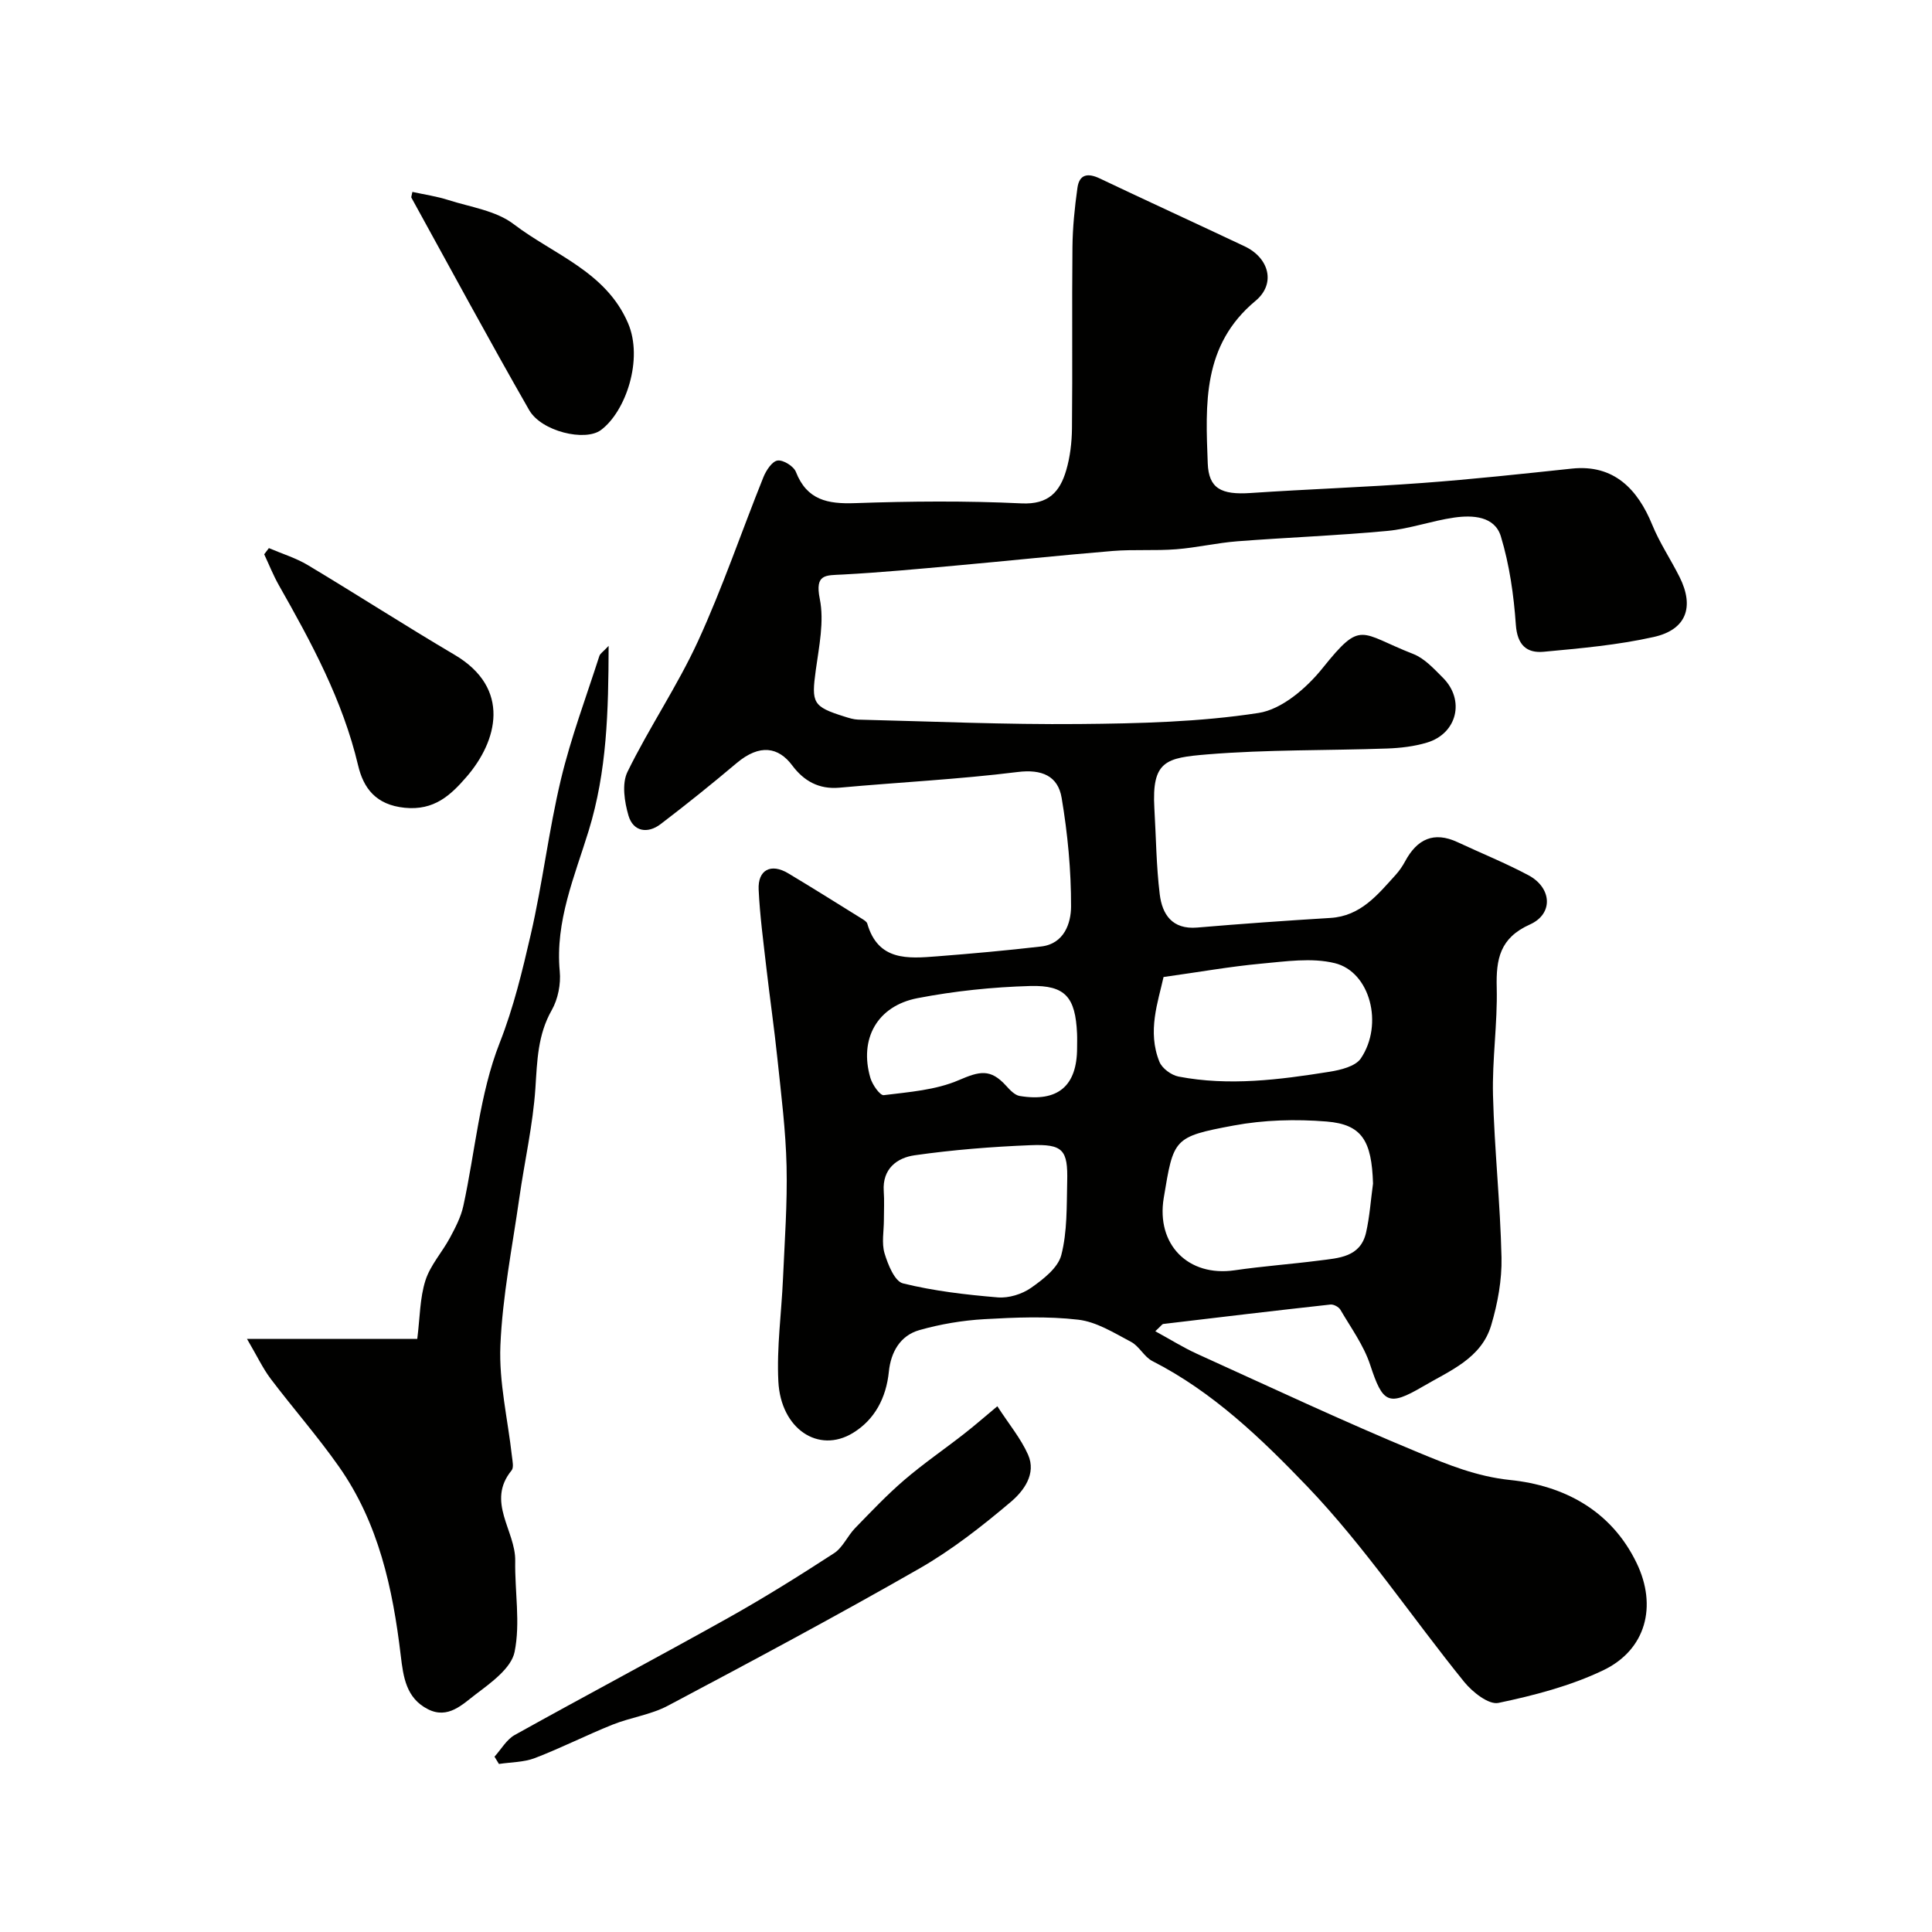
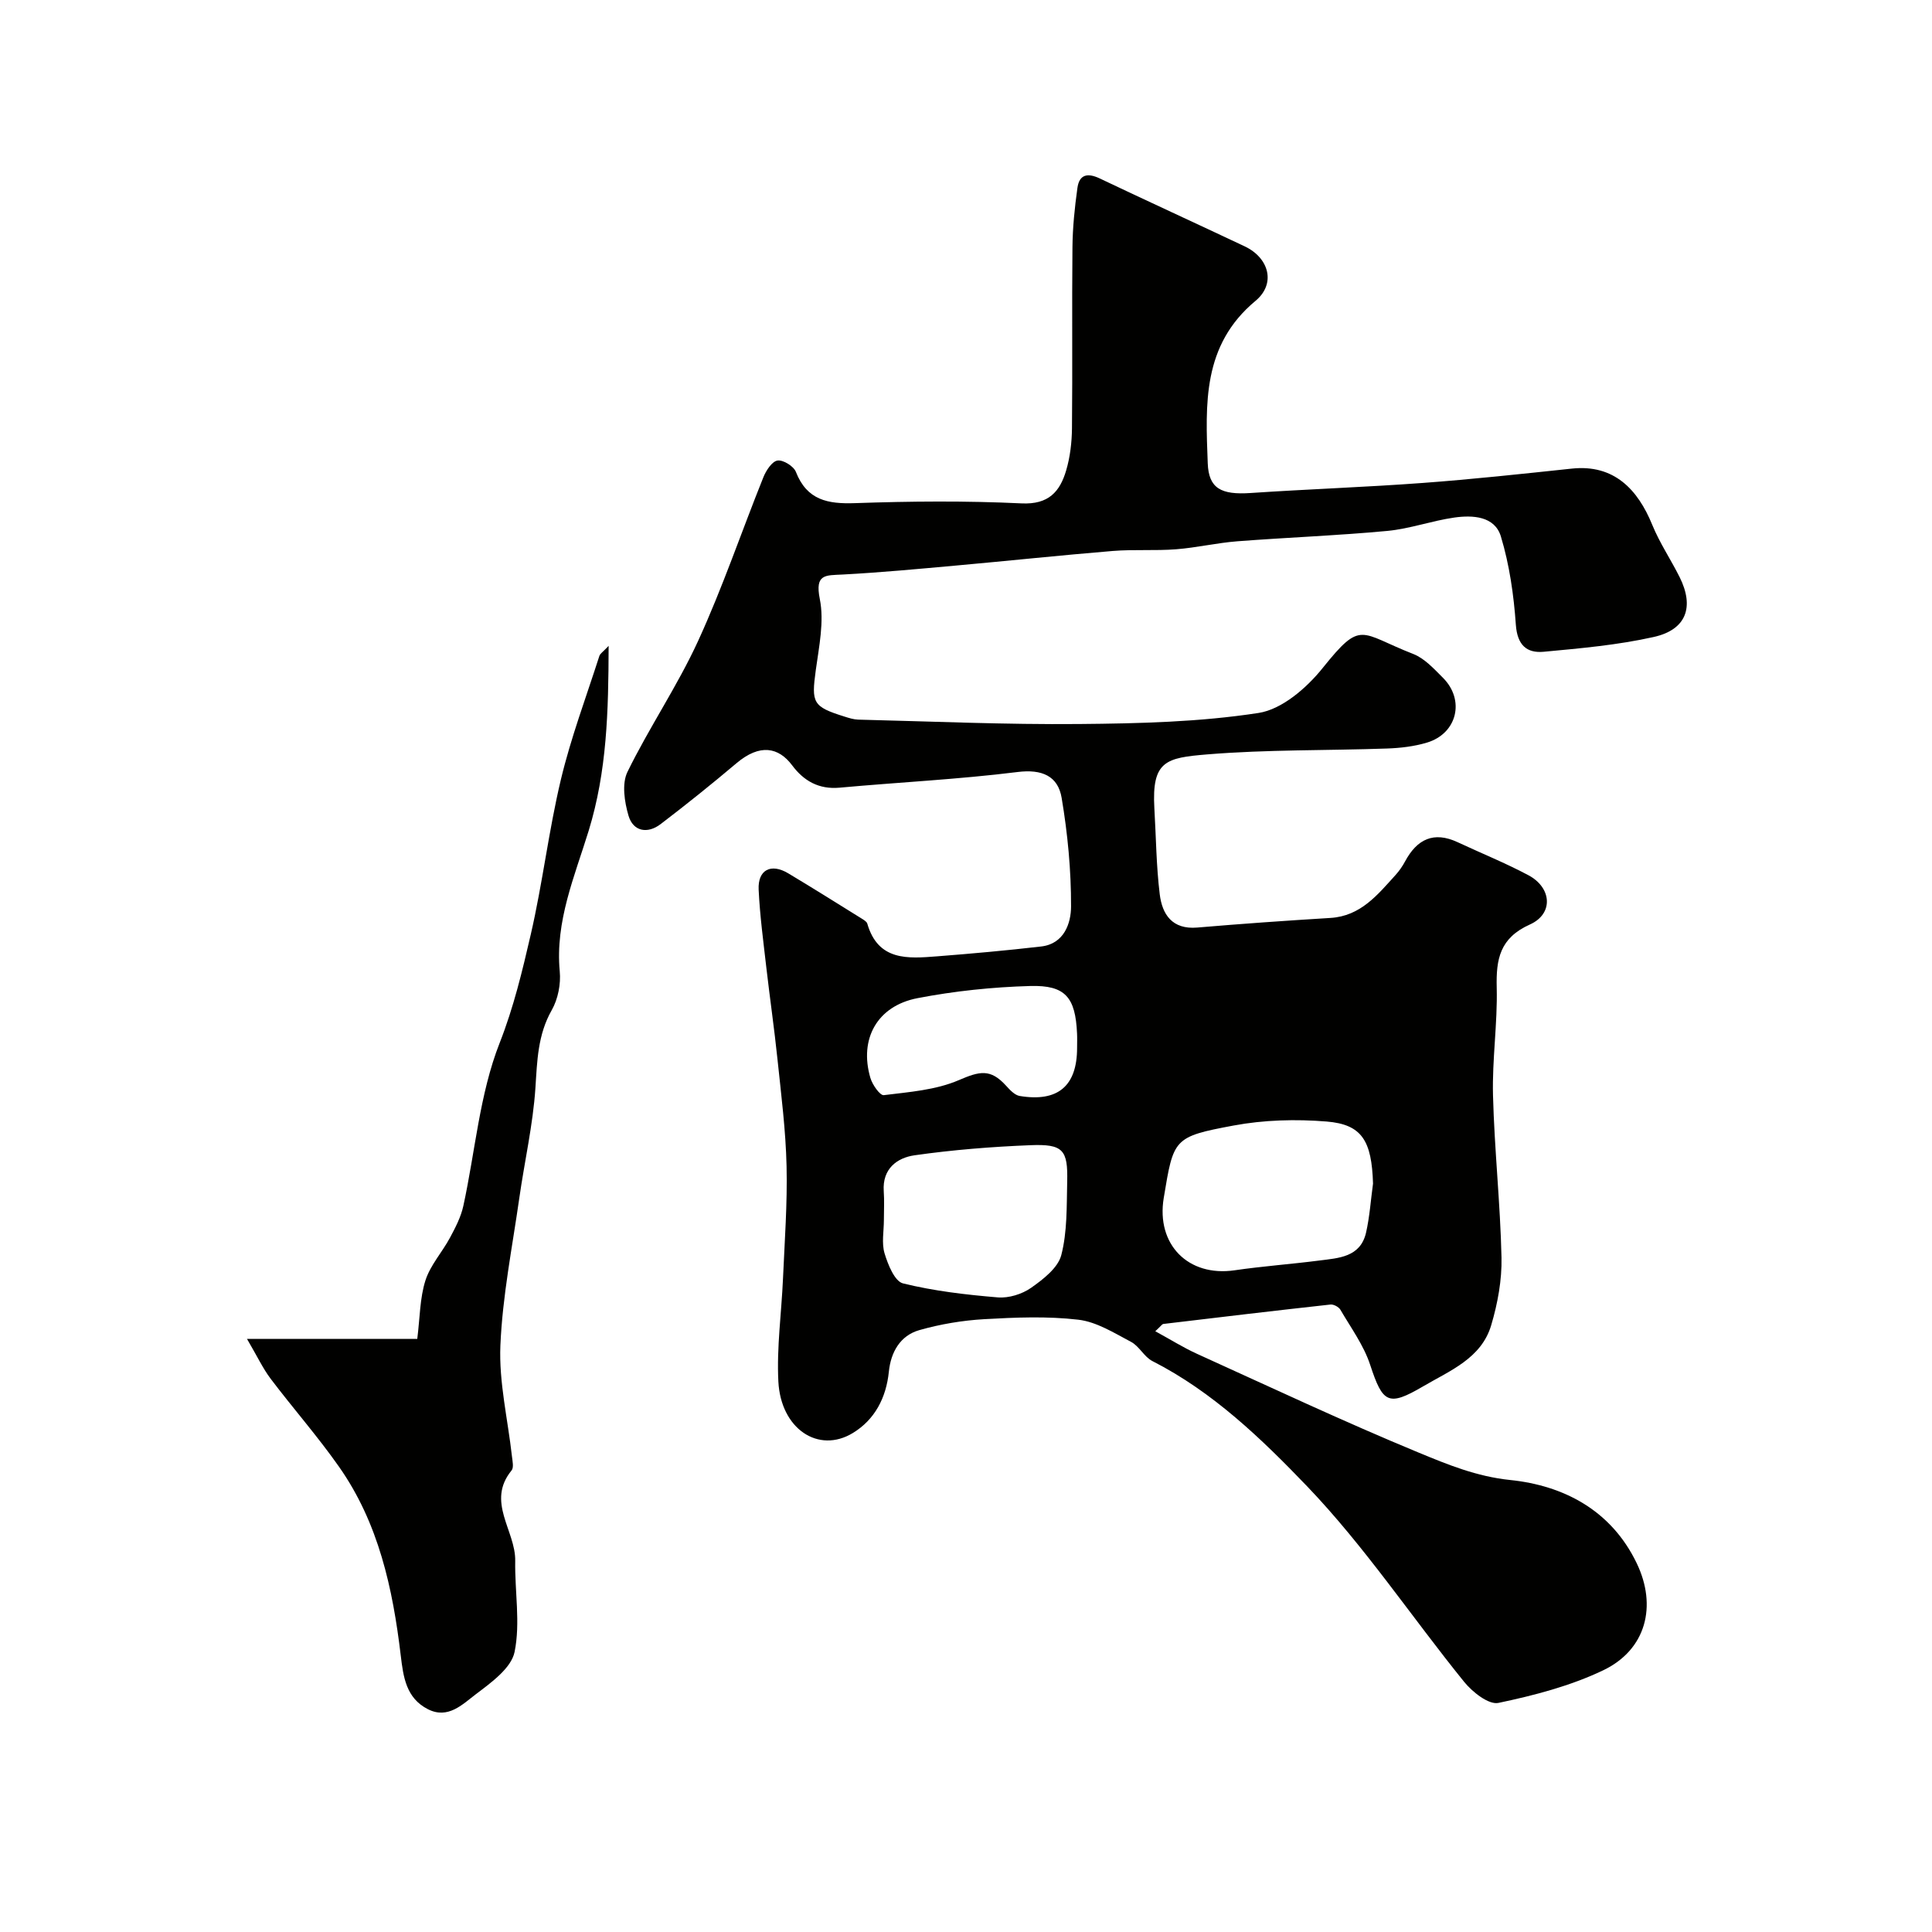
<svg xmlns="http://www.w3.org/2000/svg" enable-background="new 0 0 400 400" viewBox="0 0 400 400">
  <g fill="#010100">
-     <path d="m239.19 275.62c3.21 1.75 5.8 3.38 8.56 4.64 15.28 6.93 30.48 14.08 45.98 20.49 6.01 2.48 11.98 4.95 18.95 5.67 11.03 1.14 20.88 6.23 26.17 17.2 4.28 8.87 1.98 17.94-6.93 22.2-6.78 3.24-14.3 5.2-21.69 6.75-2.01.42-5.37-2.24-7.07-4.33-10.91-13.47-20.61-28.07-32.55-40.53-9.41-9.81-19.51-19.55-32.03-25.92-1.7-.87-2.71-3.08-4.41-3.97-3.5-1.85-7.14-4.15-10.92-4.59-6.41-.75-12.99-.48-19.47-.11-4.52.26-9.1 1.03-13.45 2.27-3.96 1.13-5.89 4.56-6.3 8.59-.55 5.42-2.92 9.95-7.46 12.71-7.13 4.33-14.92-.86-15.42-10.68-.36-7.06.65-14.18.96-21.28.34-7.76.92-15.54.74-23.3-.17-7.38-1.11-14.75-1.88-22.11-.66-6.35-1.58-12.67-2.31-19.01-.61-5.37-1.34-10.74-1.59-16.13-.19-4.1 2.55-5.51 6.12-3.37 5.14 3.07 10.2 6.26 15.29 9.42.41.26.96.59 1.08.99 2.24 7.77 8.41 7.25 14.43 6.78 7.2-.56 14.4-1.21 21.57-2.04 4.78-.55 6.18-4.84 6.19-8.28.02-7.51-.7-15.09-1.95-22.5-.76-4.51-4.06-5.98-9.14-5.34-12.22 1.52-24.56 2.12-36.84 3.24-4.3.39-7.41-1.41-9.8-4.61-2.83-3.79-6.71-4.53-11.52-.47-5.13 4.33-10.37 8.54-15.72 12.62-2.71 2.07-5.68 1.54-6.65-1.73-.84-2.85-1.42-6.63-.22-9.08 4.51-9.22 10.36-17.81 14.63-27.12 5.07-11.05 8.98-22.62 13.52-33.91.56-1.38 1.78-3.26 2.92-3.43 1.16-.18 3.34 1.17 3.8 2.35 2.29 5.85 6.59 6.67 12.24 6.47 11.48-.4 23.01-.5 34.48.05 5.6.27 7.94-2.42 9.24-6.83.82-2.78 1.17-5.8 1.2-8.71.13-12.5-.03-24.99.1-37.49.04-4.1.46-8.22 1.03-12.29.39-2.8 2.11-3.15 4.63-1.95 9.97 4.75 20.01 9.33 29.99 14.05 5.04 2.38 6.54 7.72 2.25 11.29-11.04 9.18-10.35 21.38-9.89 33.64.2 5.19 2.75 6.56 8.9 6.14 11.86-.8 23.74-1.2 35.59-2.08 10.31-.76 20.6-1.88 30.89-2.97 8.73-.93 13.65 4.3 16.65 11.64 1.53 3.75 3.84 7.17 5.66 10.81 3.09 6.18 1.42 10.9-5.35 12.41-7.45 1.67-15.15 2.35-22.77 3.06-3.54.33-5.48-1.39-5.78-5.59-.43-6.15-1.32-12.41-3.1-18.29-1.28-4.21-5.84-4.45-9.68-3.9-4.65.67-9.17 2.32-13.82 2.76-10.34.97-20.73 1.35-31.09 2.15-4.23.33-8.41 1.32-12.64 1.65-4.35.34-8.76 0-13.11.35-10.79.89-21.57 2.04-32.35 3.01-7.86.71-15.72 1.45-23.59 1.87-3.52.19-5.78-.18-4.73 5.06.94 4.67-.16 9.84-.83 14.73-.93 6.8-.64 7.56 5.94 9.62.92.29 1.88.6 2.83.63 15.26.37 30.53 1.05 45.79.91 12.4-.11 24.91-.41 37.11-2.29 4.84-.74 9.97-5.18 13.27-9.3 8.1-10.09 7.61-7.26 18.76-2.91 2.33.91 4.27 3.05 6.12 4.9 4.65 4.62 2.98 11.57-3.29 13.45-2.63.79-5.46 1.12-8.21 1.22-12.43.44-24.9.2-37.28 1.22-8.52.71-11.51 1.31-10.94 11.19.35 5.92.39 11.88 1.11 17.76.51 4.18 2.58 7.34 7.76 6.9 9.18-.78 18.37-1.43 27.57-1.99 6.28-.38 9.78-4.8 13.52-8.92.76-.84 1.42-1.81 1.96-2.81 2.46-4.57 5.91-6.27 10.87-3.95 4.88 2.28 9.89 4.3 14.64 6.83 4.86 2.58 5.25 7.99.33 10.2-6.24 2.8-7.03 7.16-6.88 13.08.18 7.42-.96 14.87-.77 22.29.29 11.21 1.51 22.39 1.76 33.59.1 4.65-.79 9.48-2.12 13.97-2.03 6.92-8.58 9.45-14.14 12.72-7.2 4.22-8.33 3.44-10.93-4.47-1.33-4.05-3.99-7.68-6.17-11.42-.34-.58-1.4-1.14-2.05-1.07-11.54 1.27-23.07 2.64-34.59 4.02-.26.02-.46.38-1.68 1.51zm45.08-30.57c-.27-8.85-2.27-12.25-9.6-12.85-6.37-.52-13-.34-19.27.83-12.49 2.33-12.42 2.7-14.46 14.99-1.6 9.65 5.07 16.38 14.67 14.98 5.82-.85 11.7-1.27 17.53-2.02 4.01-.52 8.49-.67 9.68-5.75.76-3.33.98-6.78 1.45-10.18zm-101.27 7.52c0 2.33-.5 4.8.14 6.93.7 2.32 2.09 5.78 3.81 6.21 6.4 1.58 13.03 2.35 19.62 2.9 2.26.19 5.02-.66 6.89-1.97 2.51-1.76 5.58-4.13 6.27-6.79 1.25-4.84 1.1-10.09 1.22-15.17.17-6.64-.86-7.85-7.61-7.58-8.02.32-16.05.96-23.99 2.09-3.64.52-6.69 2.8-6.38 7.42.14 1.96.03 3.96.03 5.96zm57.9-50.29c-1.13 5.14-3.41 11.25-.85 17.56.55 1.36 2.46 2.76 3.95 3.05 10.46 2.01 20.88.66 31.24-.99 2.31-.37 5.39-1.11 6.51-2.77 4.75-7.05 1.93-17.93-5.4-19.72-4.81-1.18-10.21-.35-15.3.11-6.38.59-12.69 1.72-20.15 2.76zm-17.9 14.66c0-1 .04-2-.01-2.99-.34-7.43-2.37-10.01-9.68-9.81-7.81.22-15.69 1.04-23.36 2.52-8.37 1.62-12.1 8.47-9.75 16.5.41 1.41 1.99 3.68 2.78 3.58 5.24-.65 10.75-1.05 15.51-3.1 4.33-1.86 6.56-2.44 9.82 1.16.78.86 1.78 1.94 2.81 2.11 7.93 1.31 11.88-2.08 11.88-9.97z" />
+     <path d="m239.19 275.62c3.21 1.75 5.8 3.38 8.56 4.64 15.28 6.93 30.48 14.08 45.98 20.49 6.01 2.48 11.98 4.95 18.95 5.67 11.03 1.14 20.88 6.23 26.17 17.2 4.28 8.87 1.98 17.94-6.93 22.2-6.78 3.24-14.3 5.2-21.69 6.75-2.01.42-5.37-2.24-7.07-4.33-10.91-13.47-20.61-28.07-32.55-40.53-9.41-9.81-19.51-19.55-32.03-25.92-1.7-.87-2.71-3.08-4.41-3.97-3.5-1.85-7.14-4.15-10.92-4.59-6.41-.75-12.99-.48-19.47-.11-4.52.26-9.1 1.03-13.45 2.27-3.96 1.13-5.89 4.56-6.3 8.59-.55 5.42-2.92 9.95-7.46 12.71-7.13 4.33-14.92-.86-15.42-10.68-.36-7.06.65-14.18.96-21.28.34-7.76.92-15.54.74-23.3-.17-7.38-1.11-14.75-1.88-22.11-.66-6.35-1.58-12.67-2.31-19.01-.61-5.37-1.34-10.74-1.59-16.13-.19-4.1 2.55-5.51 6.12-3.37 5.14 3.07 10.2 6.26 15.29 9.42.41.26.96.59 1.08.99 2.24 7.77 8.41 7.25 14.43 6.78 7.2-.56 14.4-1.21 21.57-2.04 4.78-.55 6.18-4.84 6.19-8.28.02-7.51-.7-15.09-1.95-22.5-.76-4.51-4.06-5.98-9.14-5.34-12.22 1.52-24.56 2.12-36.84 3.24-4.3.39-7.41-1.41-9.8-4.61-2.83-3.79-6.71-4.53-11.52-.47-5.13 4.33-10.37 8.54-15.72 12.62-2.71 2.07-5.68 1.54-6.65-1.73-.84-2.85-1.42-6.63-.22-9.08 4.51-9.22 10.36-17.81 14.63-27.12 5.07-11.05 8.98-22.62 13.52-33.91.56-1.38 1.78-3.26 2.92-3.43 1.16-.18 3.34 1.17 3.8 2.35 2.29 5.85 6.59 6.67 12.24 6.47 11.48-.4 23.01-.5 34.48.05 5.6.27 7.94-2.42 9.24-6.83.82-2.78 1.17-5.8 1.2-8.71.13-12.5-.03-24.99.1-37.49.04-4.1.46-8.22 1.03-12.29.39-2.8 2.11-3.15 4.63-1.95 9.97 4.75 20.01 9.33 29.99 14.05 5.04 2.38 6.54 7.72 2.25 11.29-11.04 9.18-10.35 21.38-9.89 33.64.2 5.19 2.75 6.56 8.9 6.14 11.86-.8 23.74-1.2 35.59-2.08 10.31-.76 20.6-1.88 30.89-2.97 8.73-.93 13.65 4.3 16.65 11.64 1.53 3.75 3.84 7.17 5.66 10.81 3.09 6.18 1.42 10.9-5.35 12.41-7.45 1.67-15.15 2.35-22.77 3.06-3.54.33-5.48-1.39-5.78-5.59-.43-6.15-1.32-12.41-3.1-18.29-1.28-4.21-5.84-4.45-9.68-3.9-4.65.67-9.17 2.32-13.82 2.76-10.34.97-20.73 1.35-31.09 2.15-4.23.33-8.41 1.32-12.64 1.65-4.35.34-8.76 0-13.11.35-10.79.89-21.57 2.04-32.35 3.01-7.86.71-15.72 1.45-23.59 1.87-3.52.19-5.78-.18-4.73 5.06.94 4.67-.16 9.84-.83 14.73-.93 6.8-.64 7.56 5.94 9.62.92.29 1.88.6 2.83.63 15.26.37 30.53 1.05 45.79.91 12.4-.11 24.91-.41 37.11-2.29 4.84-.74 9.97-5.18 13.27-9.3 8.1-10.09 7.61-7.26 18.76-2.91 2.33.91 4.27 3.05 6.12 4.9 4.65 4.62 2.98 11.57-3.29 13.45-2.63.79-5.46 1.12-8.21 1.22-12.43.44-24.9.2-37.28 1.22-8.52.71-11.51 1.31-10.94 11.19.35 5.92.39 11.88 1.11 17.76.51 4.18 2.58 7.34 7.76 6.9 9.18-.78 18.37-1.43 27.57-1.99 6.28-.38 9.78-4.8 13.52-8.92.76-.84 1.42-1.81 1.96-2.81 2.46-4.57 5.91-6.27 10.87-3.95 4.88 2.28 9.89 4.3 14.64 6.83 4.86 2.58 5.25 7.99.33 10.2-6.24 2.8-7.03 7.16-6.88 13.08.18 7.42-.96 14.87-.77 22.29.29 11.21 1.51 22.39 1.76 33.59.1 4.65-.79 9.48-2.12 13.97-2.03 6.92-8.58 9.45-14.14 12.72-7.2 4.22-8.33 3.44-10.93-4.47-1.33-4.05-3.99-7.68-6.17-11.42-.34-.58-1.4-1.14-2.05-1.07-11.54 1.27-23.07 2.64-34.59 4.02-.26.02-.46.38-1.68 1.51zm45.08-30.57c-.27-8.85-2.27-12.25-9.6-12.85-6.37-.52-13-.34-19.27.83-12.49 2.33-12.42 2.7-14.46 14.99-1.6 9.65 5.07 16.38 14.67 14.98 5.82-.85 11.7-1.27 17.53-2.02 4.01-.52 8.49-.67 9.68-5.75.76-3.33.98-6.78 1.45-10.18zm-101.27 7.52c0 2.33-.5 4.8.14 6.93.7 2.32 2.09 5.78 3.81 6.21 6.4 1.58 13.03 2.35 19.62 2.9 2.26.19 5.02-.66 6.89-1.97 2.51-1.76 5.58-4.13 6.27-6.79 1.25-4.84 1.1-10.09 1.22-15.17.17-6.64-.86-7.85-7.61-7.58-8.02.32-16.05.96-23.99 2.09-3.64.52-6.69 2.8-6.38 7.42.14 1.96.03 3.96.03 5.96zm57.9-50.29zm-17.9 14.66c0-1 .04-2-.01-2.99-.34-7.43-2.37-10.01-9.68-9.81-7.81.22-15.69 1.04-23.36 2.52-8.37 1.62-12.1 8.47-9.75 16.5.41 1.41 1.99 3.68 2.78 3.58 5.24-.65 10.75-1.05 15.51-3.1 4.33-1.86 6.56-2.44 9.82 1.16.78.86 1.78 1.94 2.81 2.11 7.93 1.31 11.88-2.08 11.88-9.97z" />
    <path d="m51.14 277.21h35.25c.56-4.44.53-8.46 1.69-12.1 1.01-3.17 3.47-5.85 5.08-8.85 1.12-2.09 2.27-4.29 2.77-6.59 2.46-11.28 3.35-23.13 7.51-33.72 2.92-7.43 4.7-14.92 6.45-22.48 2.45-10.61 3.71-21.5 6.24-32.09 2.07-8.66 5.23-17.06 7.96-25.56.16-.51.77-.87 1.92-2.1-.04 13.61-.34 25.92-4.13 38.27-2.88 9.37-6.97 18.76-5.99 29.12.25 2.62-.36 5.73-1.65 8.01-2.92 5.13-3.02 10.52-3.39 16.16-.51 7.62-2.25 15.15-3.33 22.74-1.45 10.17-3.49 20.34-3.92 30.56-.32 7.59 1.54 15.27 2.39 22.91.11.99.42 2.34-.07 2.94-5.33 6.51.86 12.49.75 18.74-.11 6.3 1.1 12.81-.13 18.84-.68 3.36-4.85 6.36-8.02 8.76-2.75 2.08-5.75 5.23-9.93 3.1-4.51-2.3-5.09-6.66-5.62-11.12-1.65-13.87-4.58-27.41-12.79-39.09-4.41-6.28-9.51-12.08-14.15-18.21-1.61-2.14-2.77-4.63-4.89-8.24z" />
-     <path d="m102.38 363.7c1.38-1.52 2.49-3.54 4.19-4.49 14.66-8.16 29.49-16.02 44.14-24.21 7.49-4.19 14.78-8.75 21.98-13.43 1.8-1.17 2.77-3.56 4.34-5.18 3.31-3.41 6.59-6.88 10.19-9.97 3.96-3.4 8.29-6.36 12.41-9.58 2.15-1.68 4.21-3.48 6.86-5.69 2.42 3.74 4.87 6.67 6.36 10.03 1.77 4-.95 7.55-3.57 9.77-5.97 5.05-12.23 9.96-18.99 13.83-17.14 9.81-34.56 19.12-52.01 28.37-3.52 1.87-7.71 2.42-11.46 3.92-5.41 2.17-10.63 4.83-16.08 6.92-2.3.88-4.95.84-7.44 1.22-.31-.49-.61-1-.92-1.51z" />
-     <path d="m55.67 113.48c2.7 1.16 5.58 2.03 8.08 3.53 10.18 6.1 20.16 12.54 30.38 18.57 11.77 6.95 8.85 17.88 2.45 25.27-3.29 3.8-6.69 7-12.79 6.39-5.98-.6-8.54-4.07-9.65-8.78-3.19-13.49-9.67-25.43-16.41-37.31-1.16-2.05-2.03-4.26-3.03-6.39.31-.42.64-.85.97-1.28z" />
-     <path d="m85.38 39.73c2.5.55 5.03.91 7.43 1.68 4.6 1.47 9.88 2.2 13.53 4.99 8.27 6.32 19.1 9.8 23.69 20.51 3.2 7.45-.45 18.29-5.62 22.13-3.26 2.42-12.31.31-14.86-4.15-8.33-14.54-16.29-29.3-24.38-43.98-.06-.11.05-.32.21-1.18z" />
  </g>
</svg>